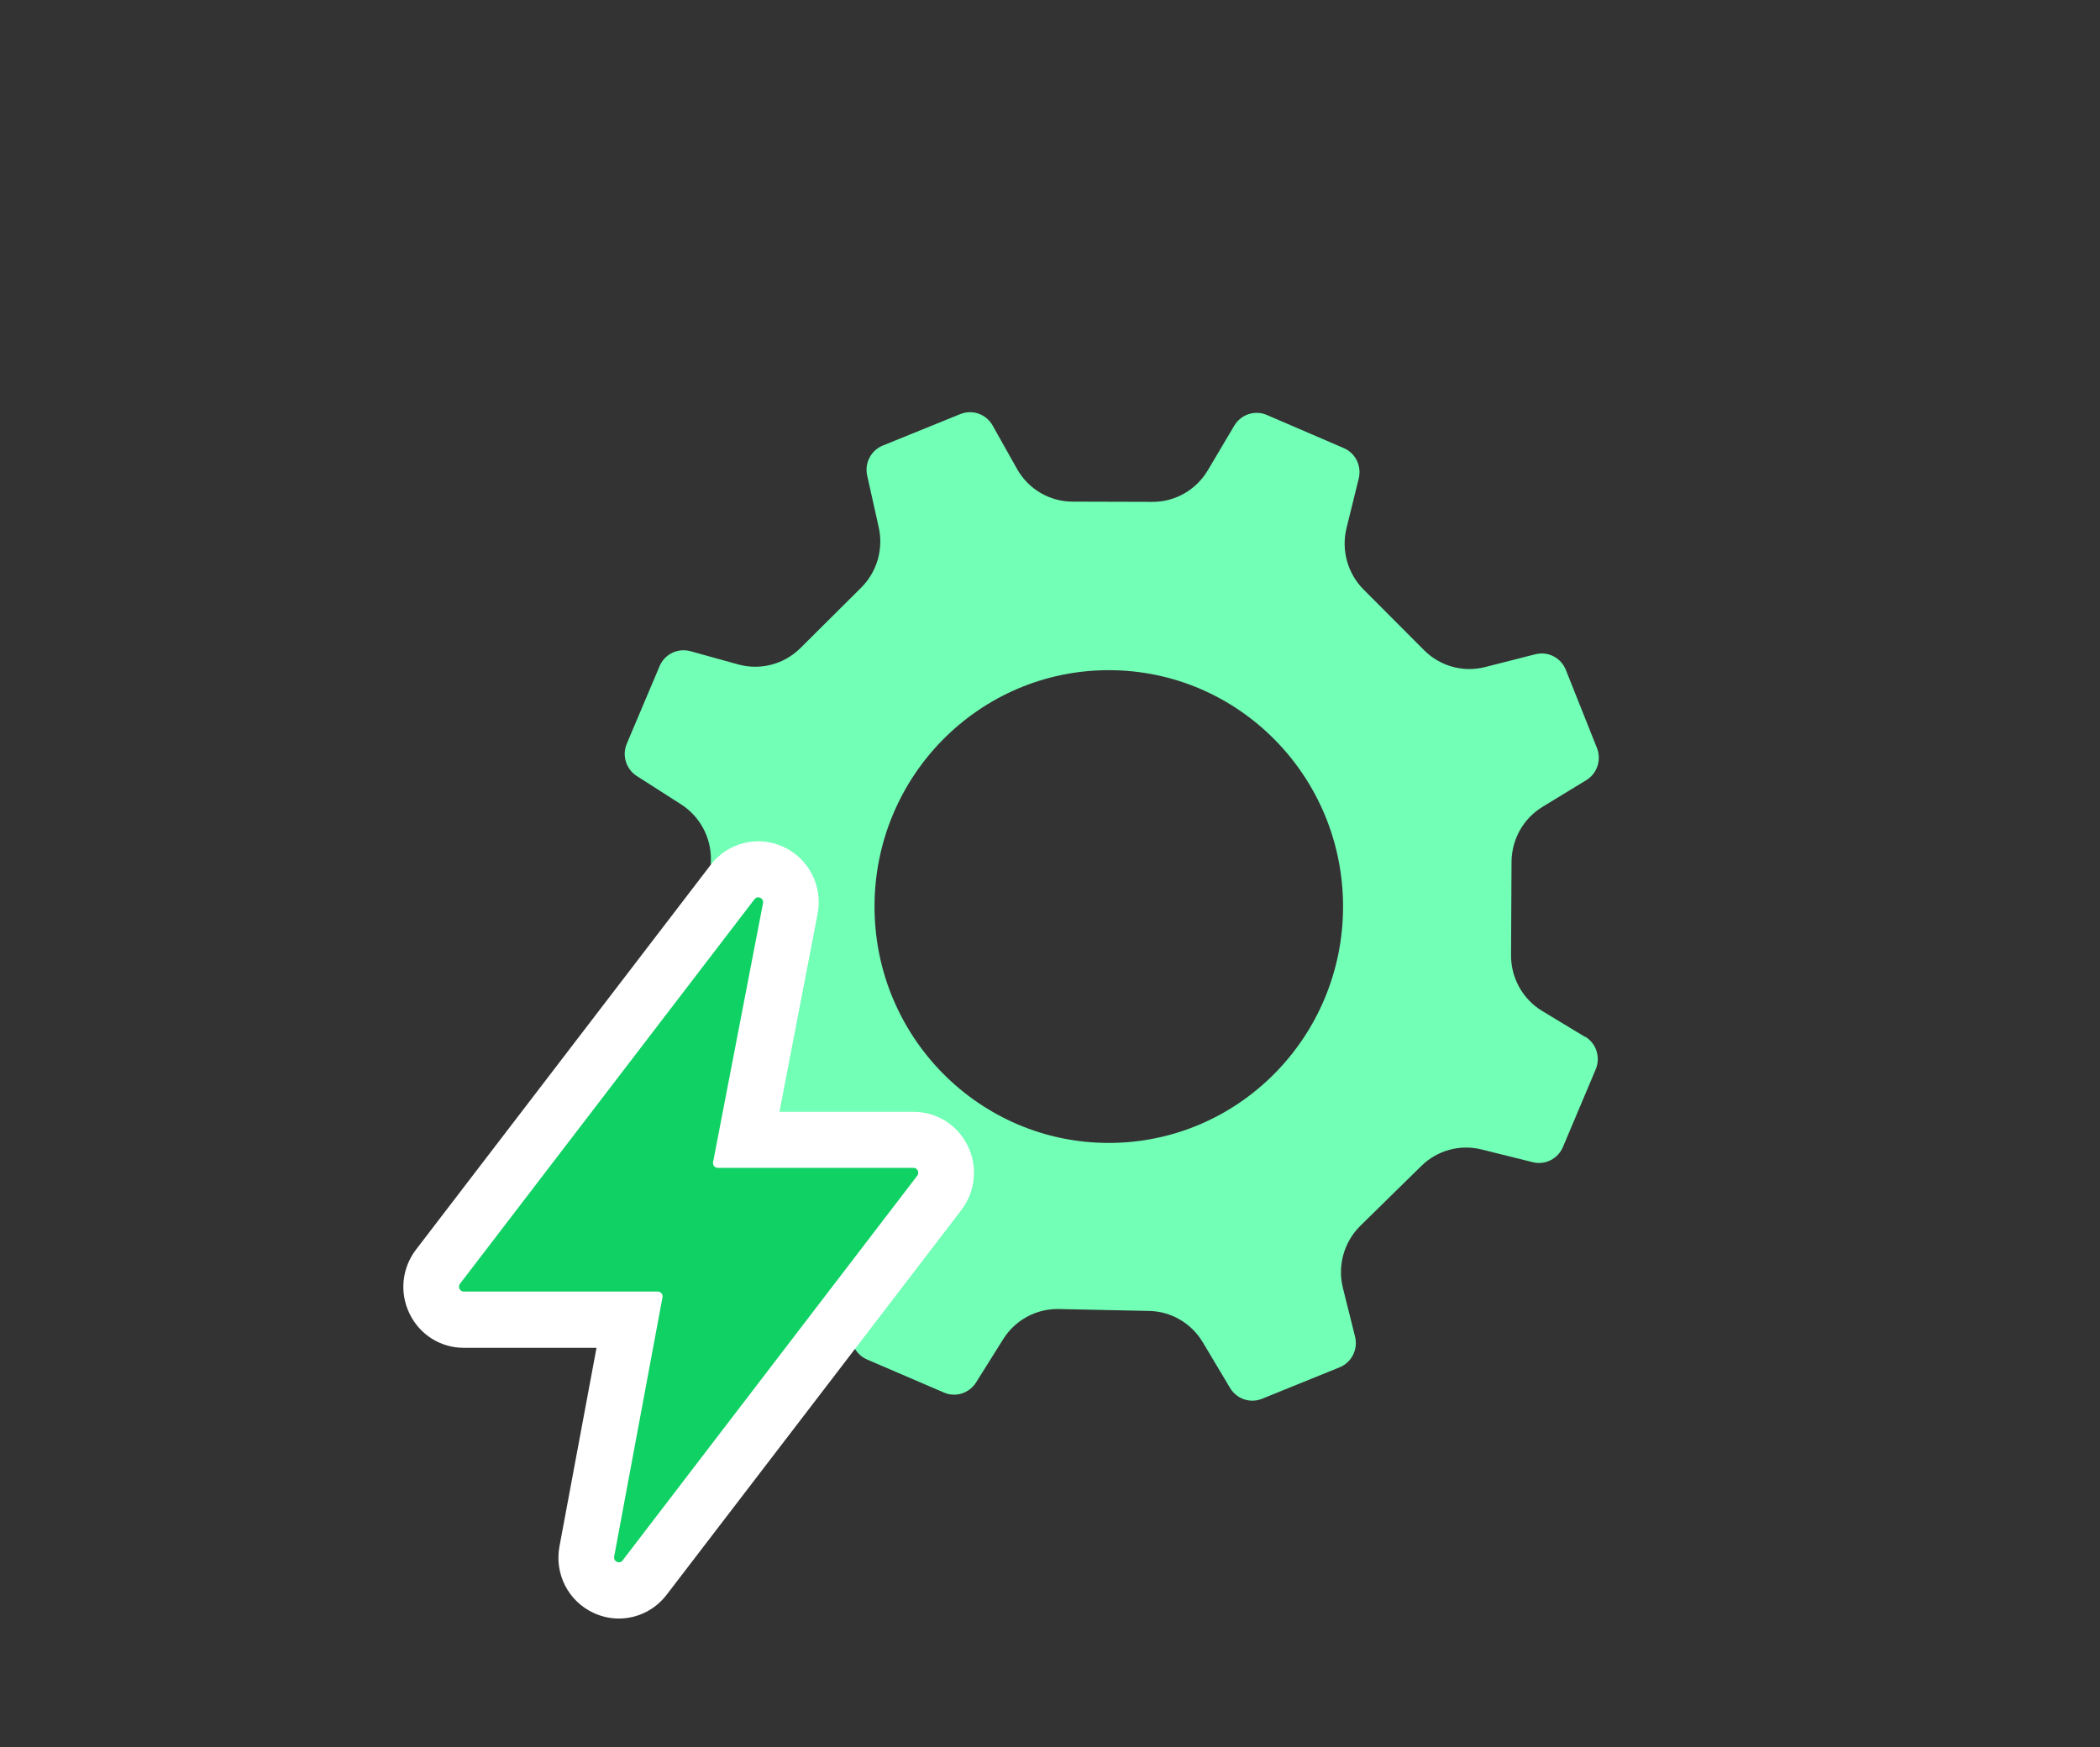
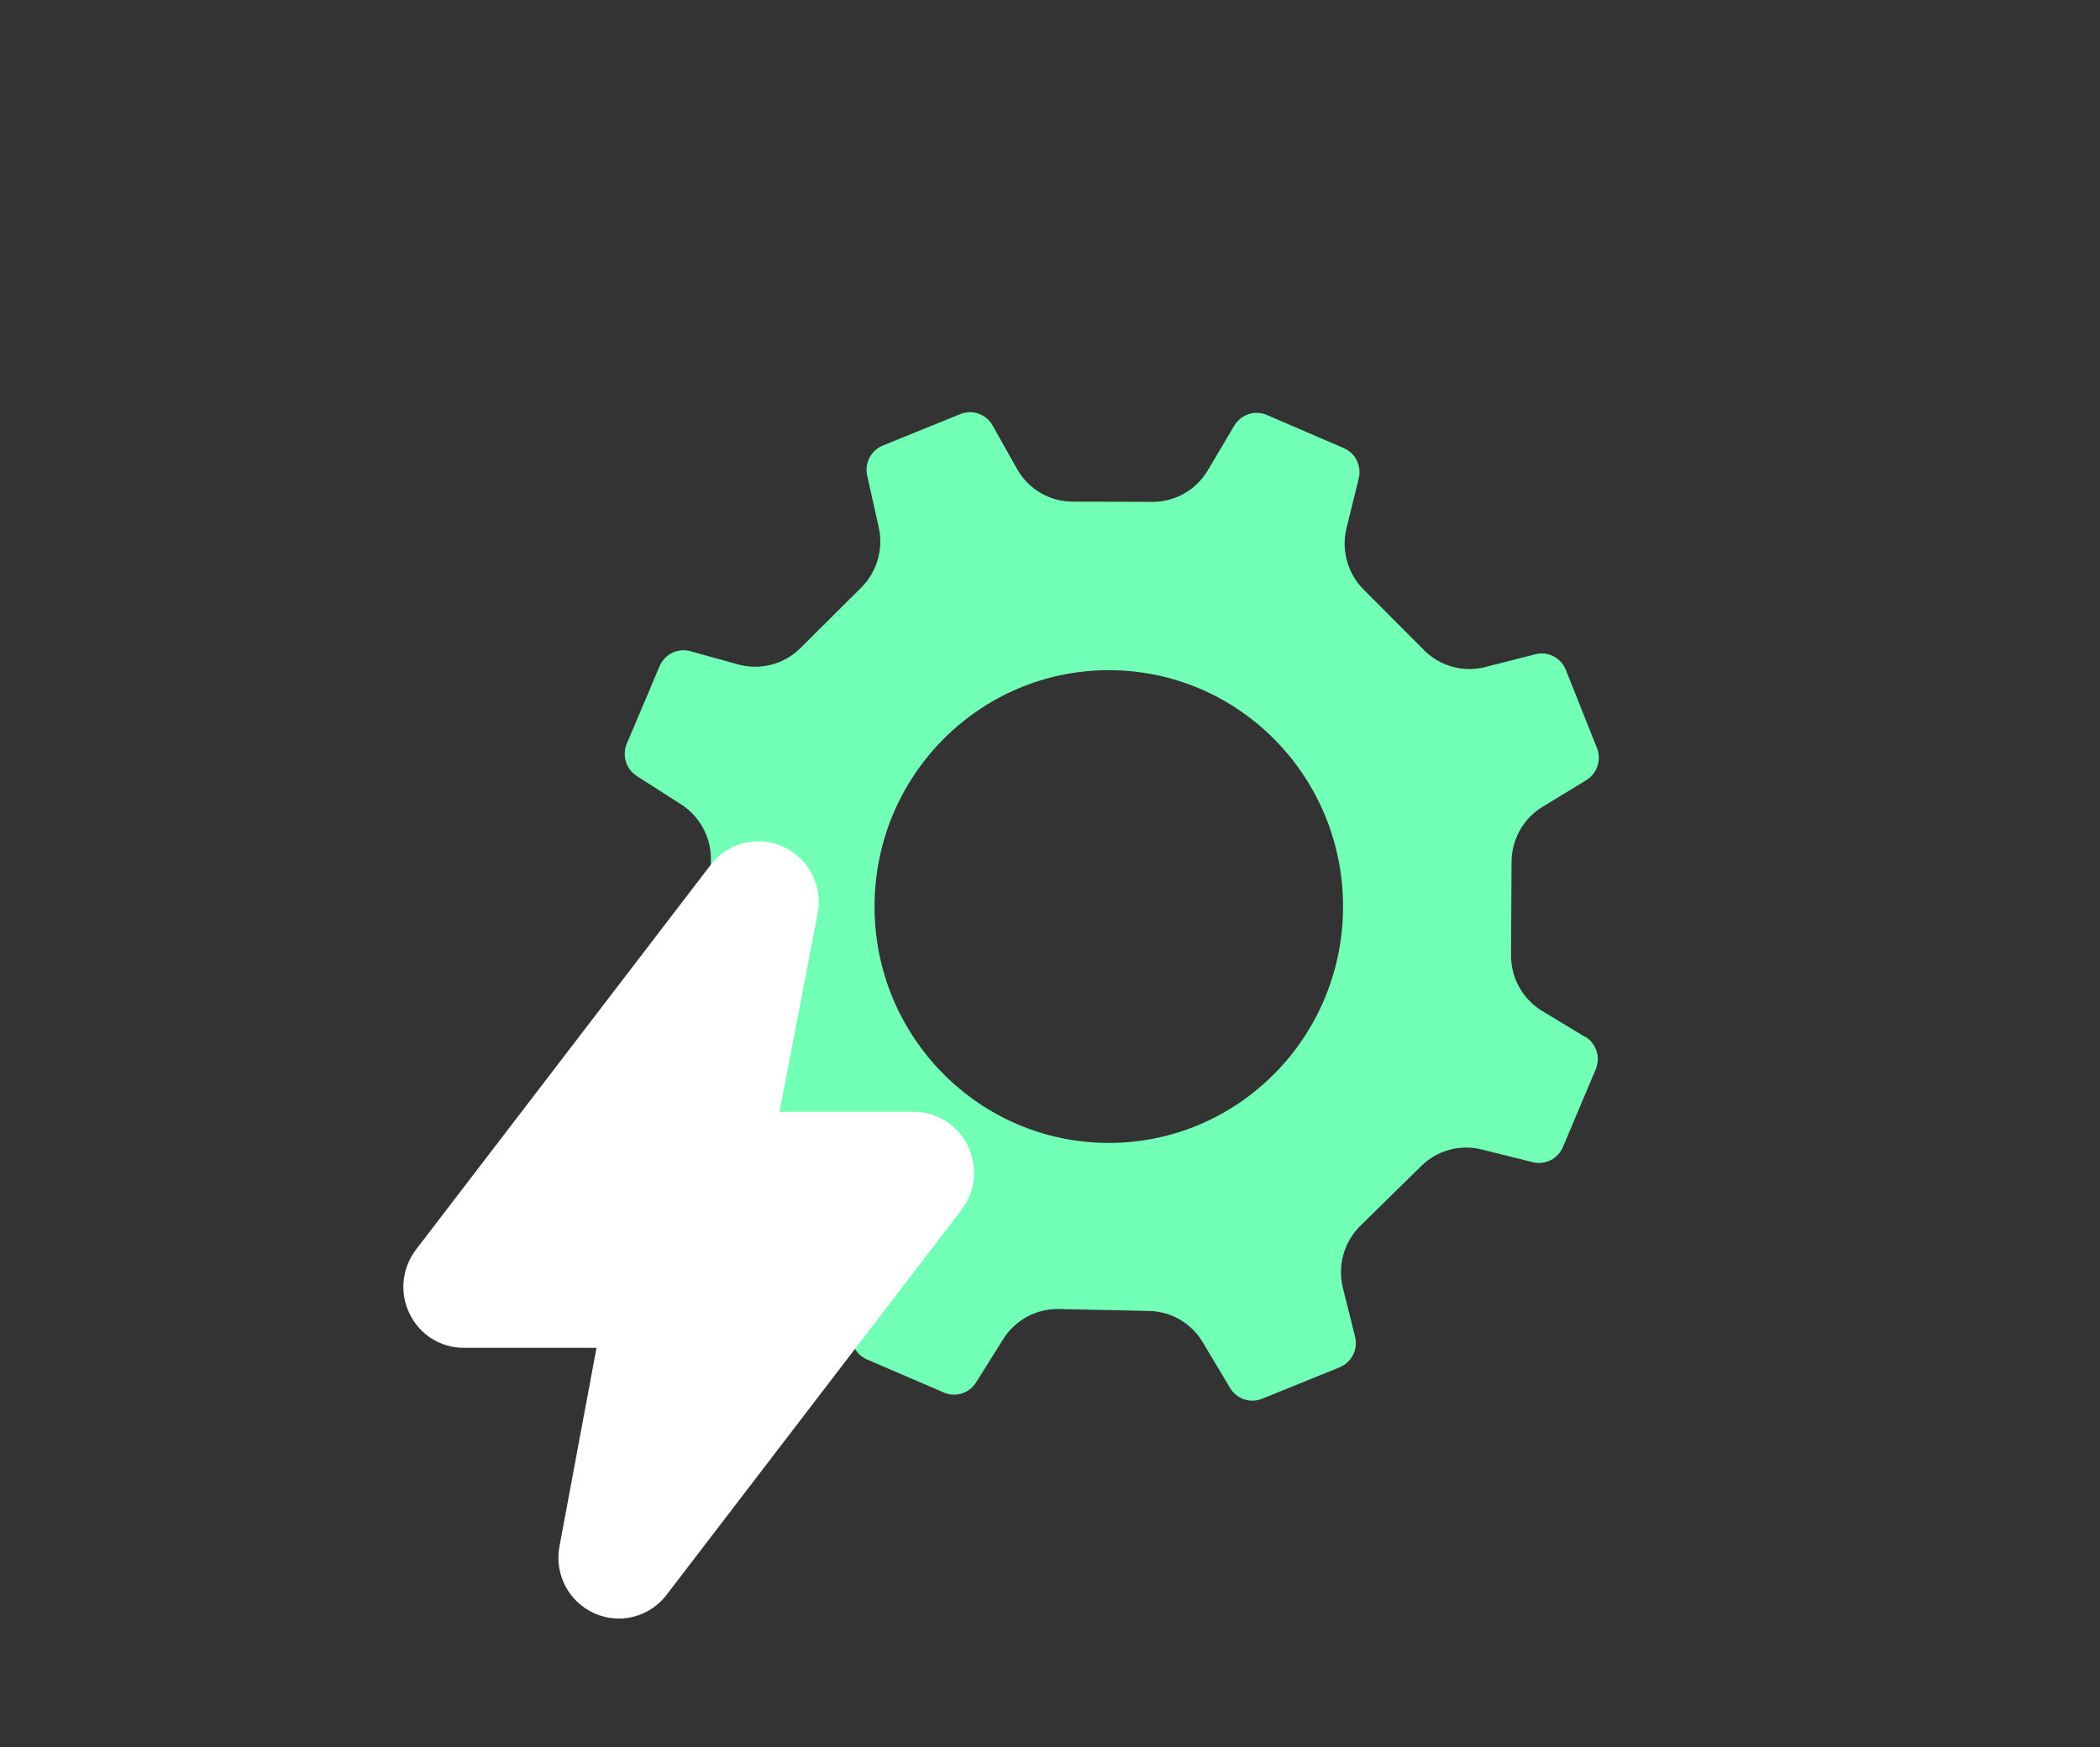
<svg xmlns="http://www.w3.org/2000/svg" width="131" height="109" viewBox="0 0 131 109" fill="none">
  <rect x="0" y="0" width="131" height="109" fill="#333333" stroke="none" />
  <path d="M98.875 64.688L96.205 63.073C94.99 62.341 94.251 61.014 94.26 59.587L94.291 53.771C94.3 52.362 95.03 51.062 96.227 50.335L98.952 48.674C99.632 48.262 99.914 47.411 99.619 46.665L97.678 41.792C97.374 41.033 96.567 40.617 95.778 40.818L92.636 41.619C91.276 41.966 89.834 41.564 88.837 40.566L85.06 36.778C84.062 35.776 83.659 34.321 83.999 32.939L84.76 29.851C84.951 29.073 84.556 28.267 83.826 27.956L79.025 25.888C78.281 25.568 77.415 25.852 76.998 26.552L75.343 29.343C74.618 30.564 73.307 31.315 71.897 31.31L66.91 31.296C65.472 31.296 64.148 30.514 63.441 29.251L61.918 26.542C61.519 25.833 60.657 25.531 59.909 25.833L55.071 27.796C54.337 28.093 53.919 28.89 54.096 29.668L54.817 32.902C55.121 34.261 54.704 35.684 53.72 36.663L49.929 40.434C48.914 41.445 47.436 41.834 46.057 41.454L43.065 40.626C42.285 40.411 41.464 40.809 41.147 41.559L39.102 46.391C38.789 47.128 39.052 47.983 39.723 48.413L42.489 50.184C43.663 50.939 44.371 52.252 44.348 53.657L44.271 58.585C44.248 60.017 43.477 61.325 42.244 62.035L39.451 63.636C38.748 64.039 38.444 64.908 38.748 65.663L40.689 70.536C40.984 71.277 41.773 71.698 42.543 71.519L45.627 70.824C47 70.513 48.433 70.952 49.399 71.982L53.062 75.866C54.028 76.891 54.395 78.355 54.024 79.719L53.162 82.88C52.949 83.668 53.344 84.496 54.087 84.816L58.884 86.879C59.614 87.195 60.462 86.925 60.888 86.248L62.58 83.549C63.328 82.354 64.643 81.641 66.044 81.668L71.684 81.787C73.058 81.814 74.319 82.551 75.03 83.741L76.735 86.596C77.143 87.282 77.987 87.566 78.726 87.268L83.564 85.305C84.316 84.999 84.729 84.184 84.529 83.388L83.772 80.355C83.423 78.955 83.84 77.477 84.865 76.47L88.669 72.737C89.657 71.767 91.077 71.378 92.419 71.712L95.62 72.508C96.391 72.7 97.184 72.297 97.497 71.561L99.542 66.715C99.859 65.965 99.578 65.091 98.884 64.675L98.875 64.688ZM69.168 71.305C61.097 71.305 54.554 64.702 54.554 56.558C54.554 48.413 61.097 41.811 69.168 41.811C77.238 41.811 83.781 48.413 83.781 56.558C83.781 64.702 77.238 71.305 69.168 71.305Z" fill="#72FFB6" />
  <path d="M38.607 100.977C38.086 100.977 37.555 100.867 37.052 100.638C35.456 99.911 34.572 98.195 34.903 96.461L37.211 84.088H28.931C27.485 84.088 26.188 83.274 25.549 81.961C24.91 80.648 25.069 79.115 25.953 77.957L44.325 53.968C45.39 52.572 47.258 52.097 48.85 52.824C50.45 53.552 51.335 55.267 51.004 57.006L48.623 69.365H56.984C58.435 69.365 59.732 70.179 60.371 71.492C61.011 72.805 60.852 74.338 59.968 75.496L41.582 99.499C40.847 100.455 39.745 100.977 38.607 100.977ZM41.722 97.746V97.765C41.722 97.765 41.722 97.751 41.722 97.746Z" fill="white" />
-   <path d="M38.838 97.353L57.219 73.35C57.373 73.153 57.233 72.86 56.984 72.86H44.778C44.587 72.86 44.447 72.686 44.483 72.499L47.598 56.343C47.657 56.032 47.258 55.849 47.067 56.1L28.695 80.09C28.541 80.286 28.682 80.579 28.931 80.579H41.032C41.218 80.579 41.364 80.753 41.327 80.936L38.312 97.11C38.253 97.421 38.652 97.605 38.843 97.353H38.838Z" fill="#10D164" />
</svg>